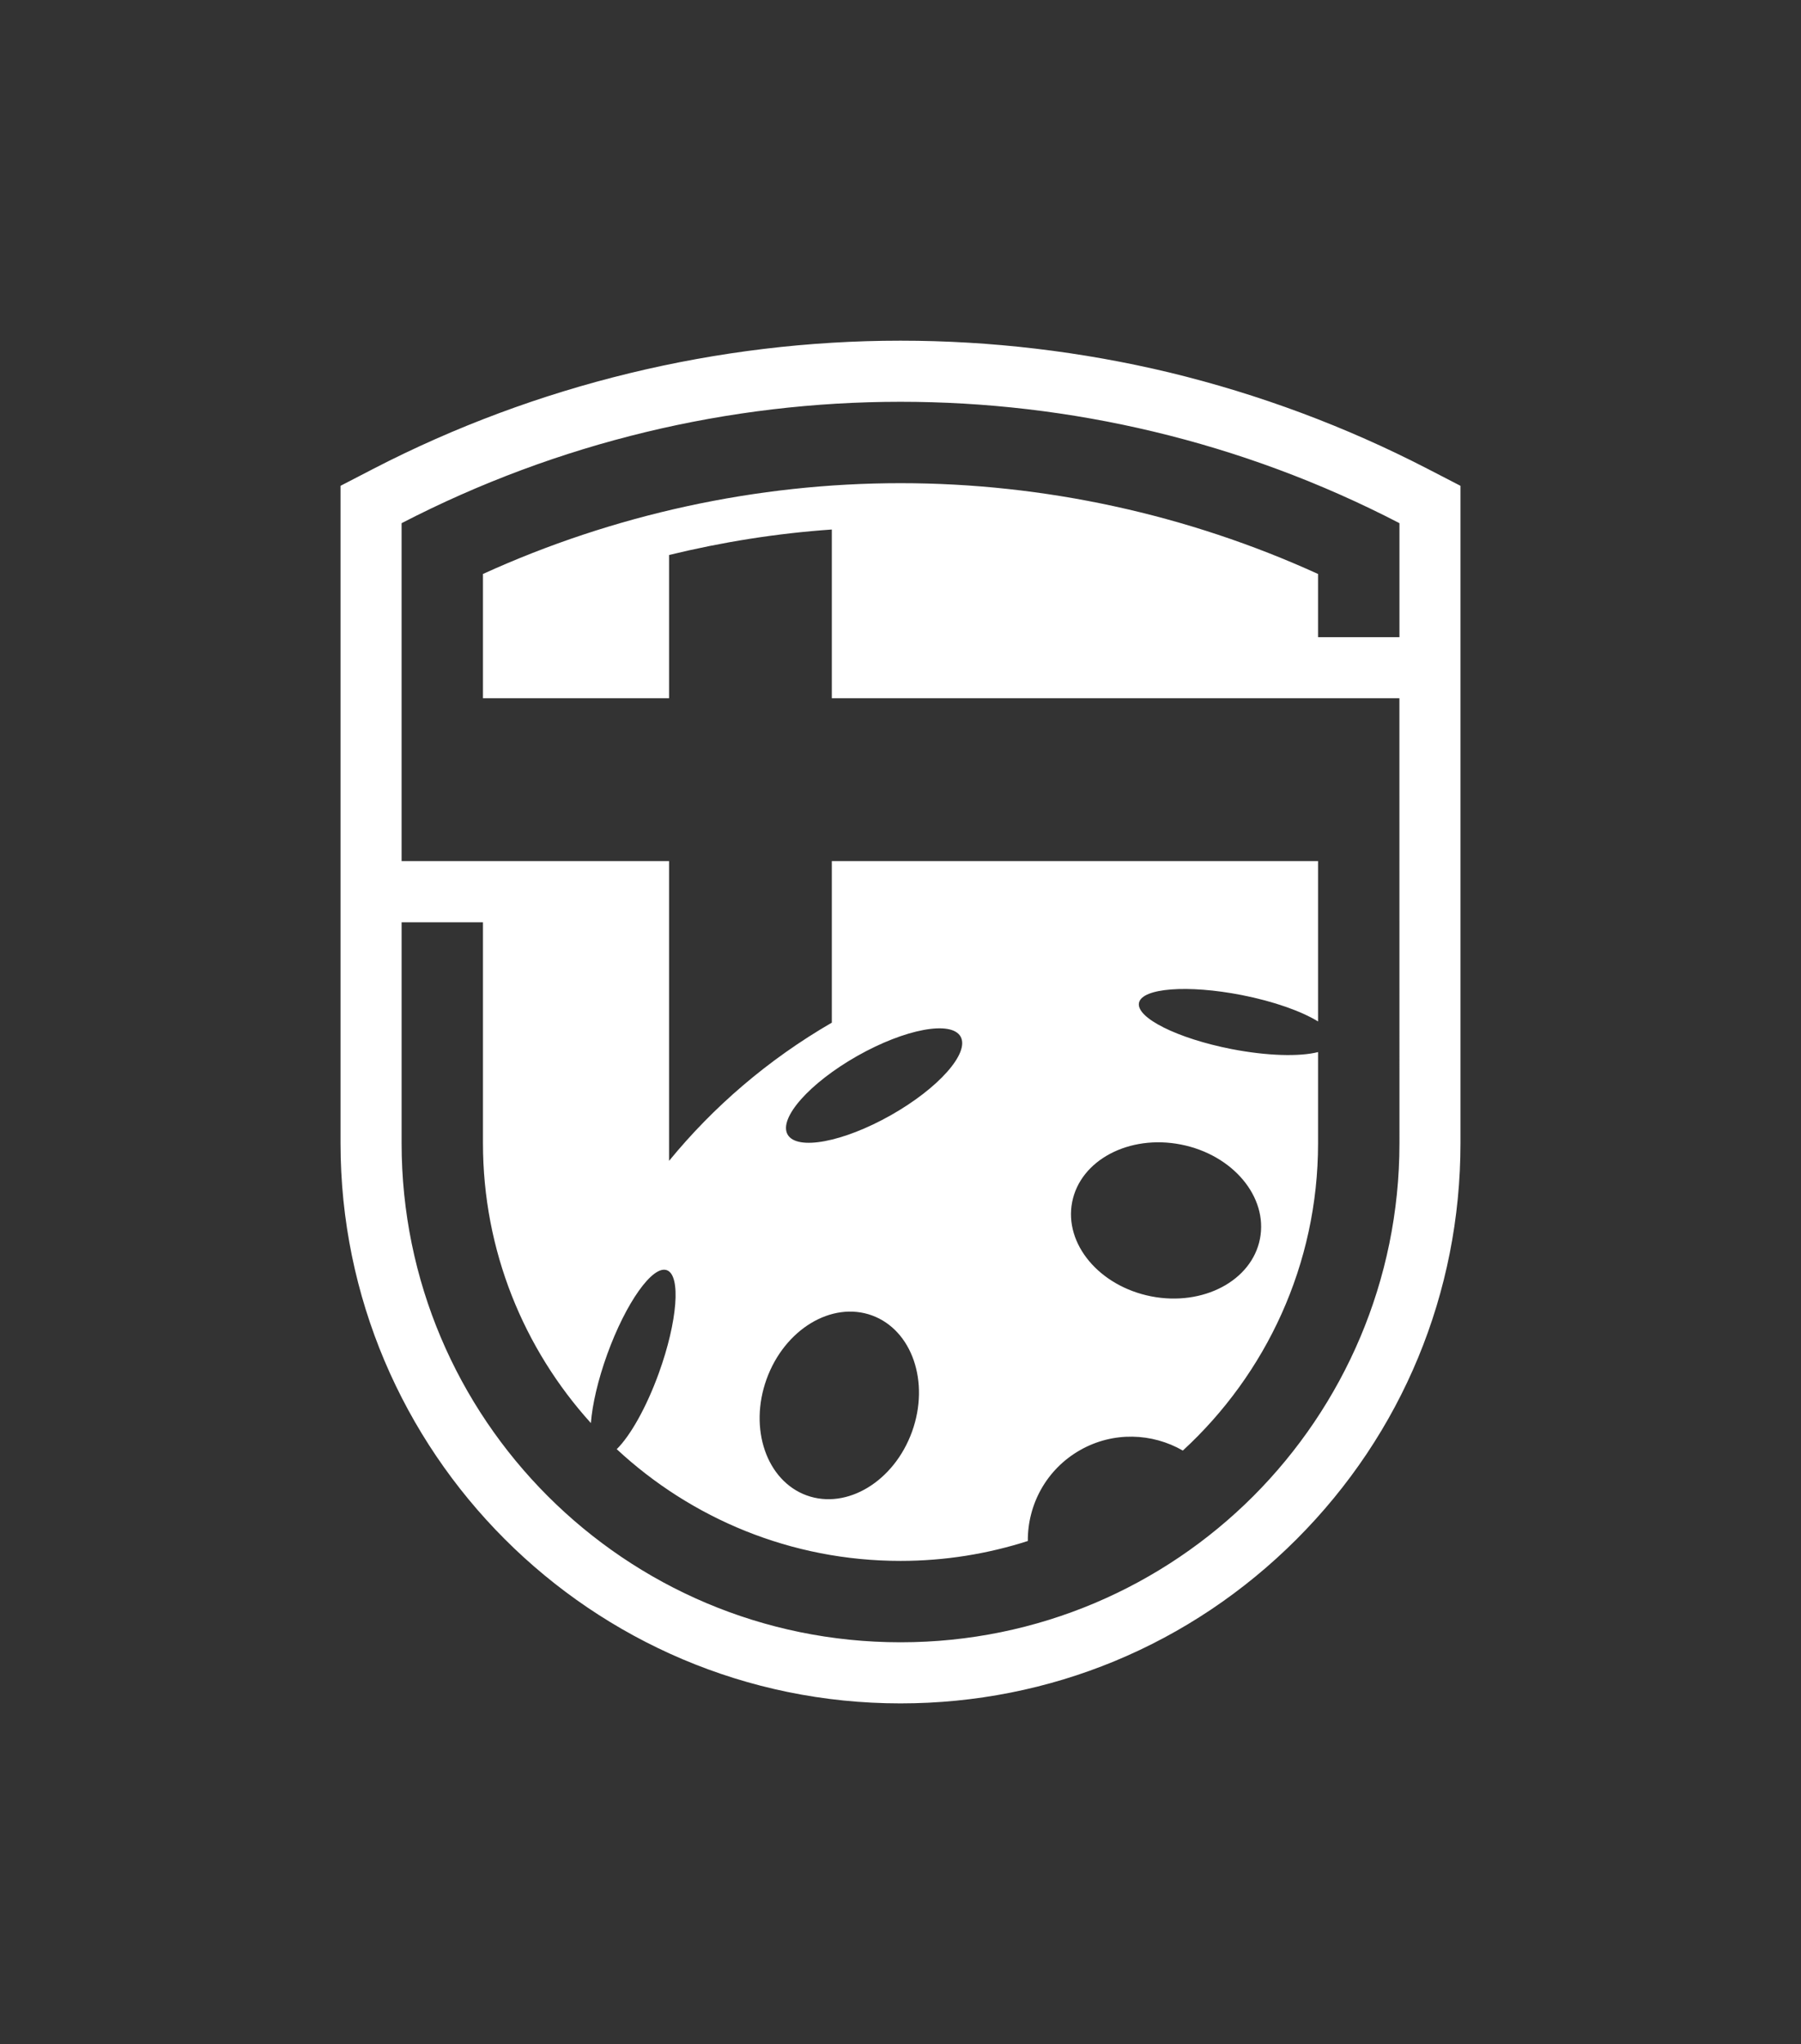
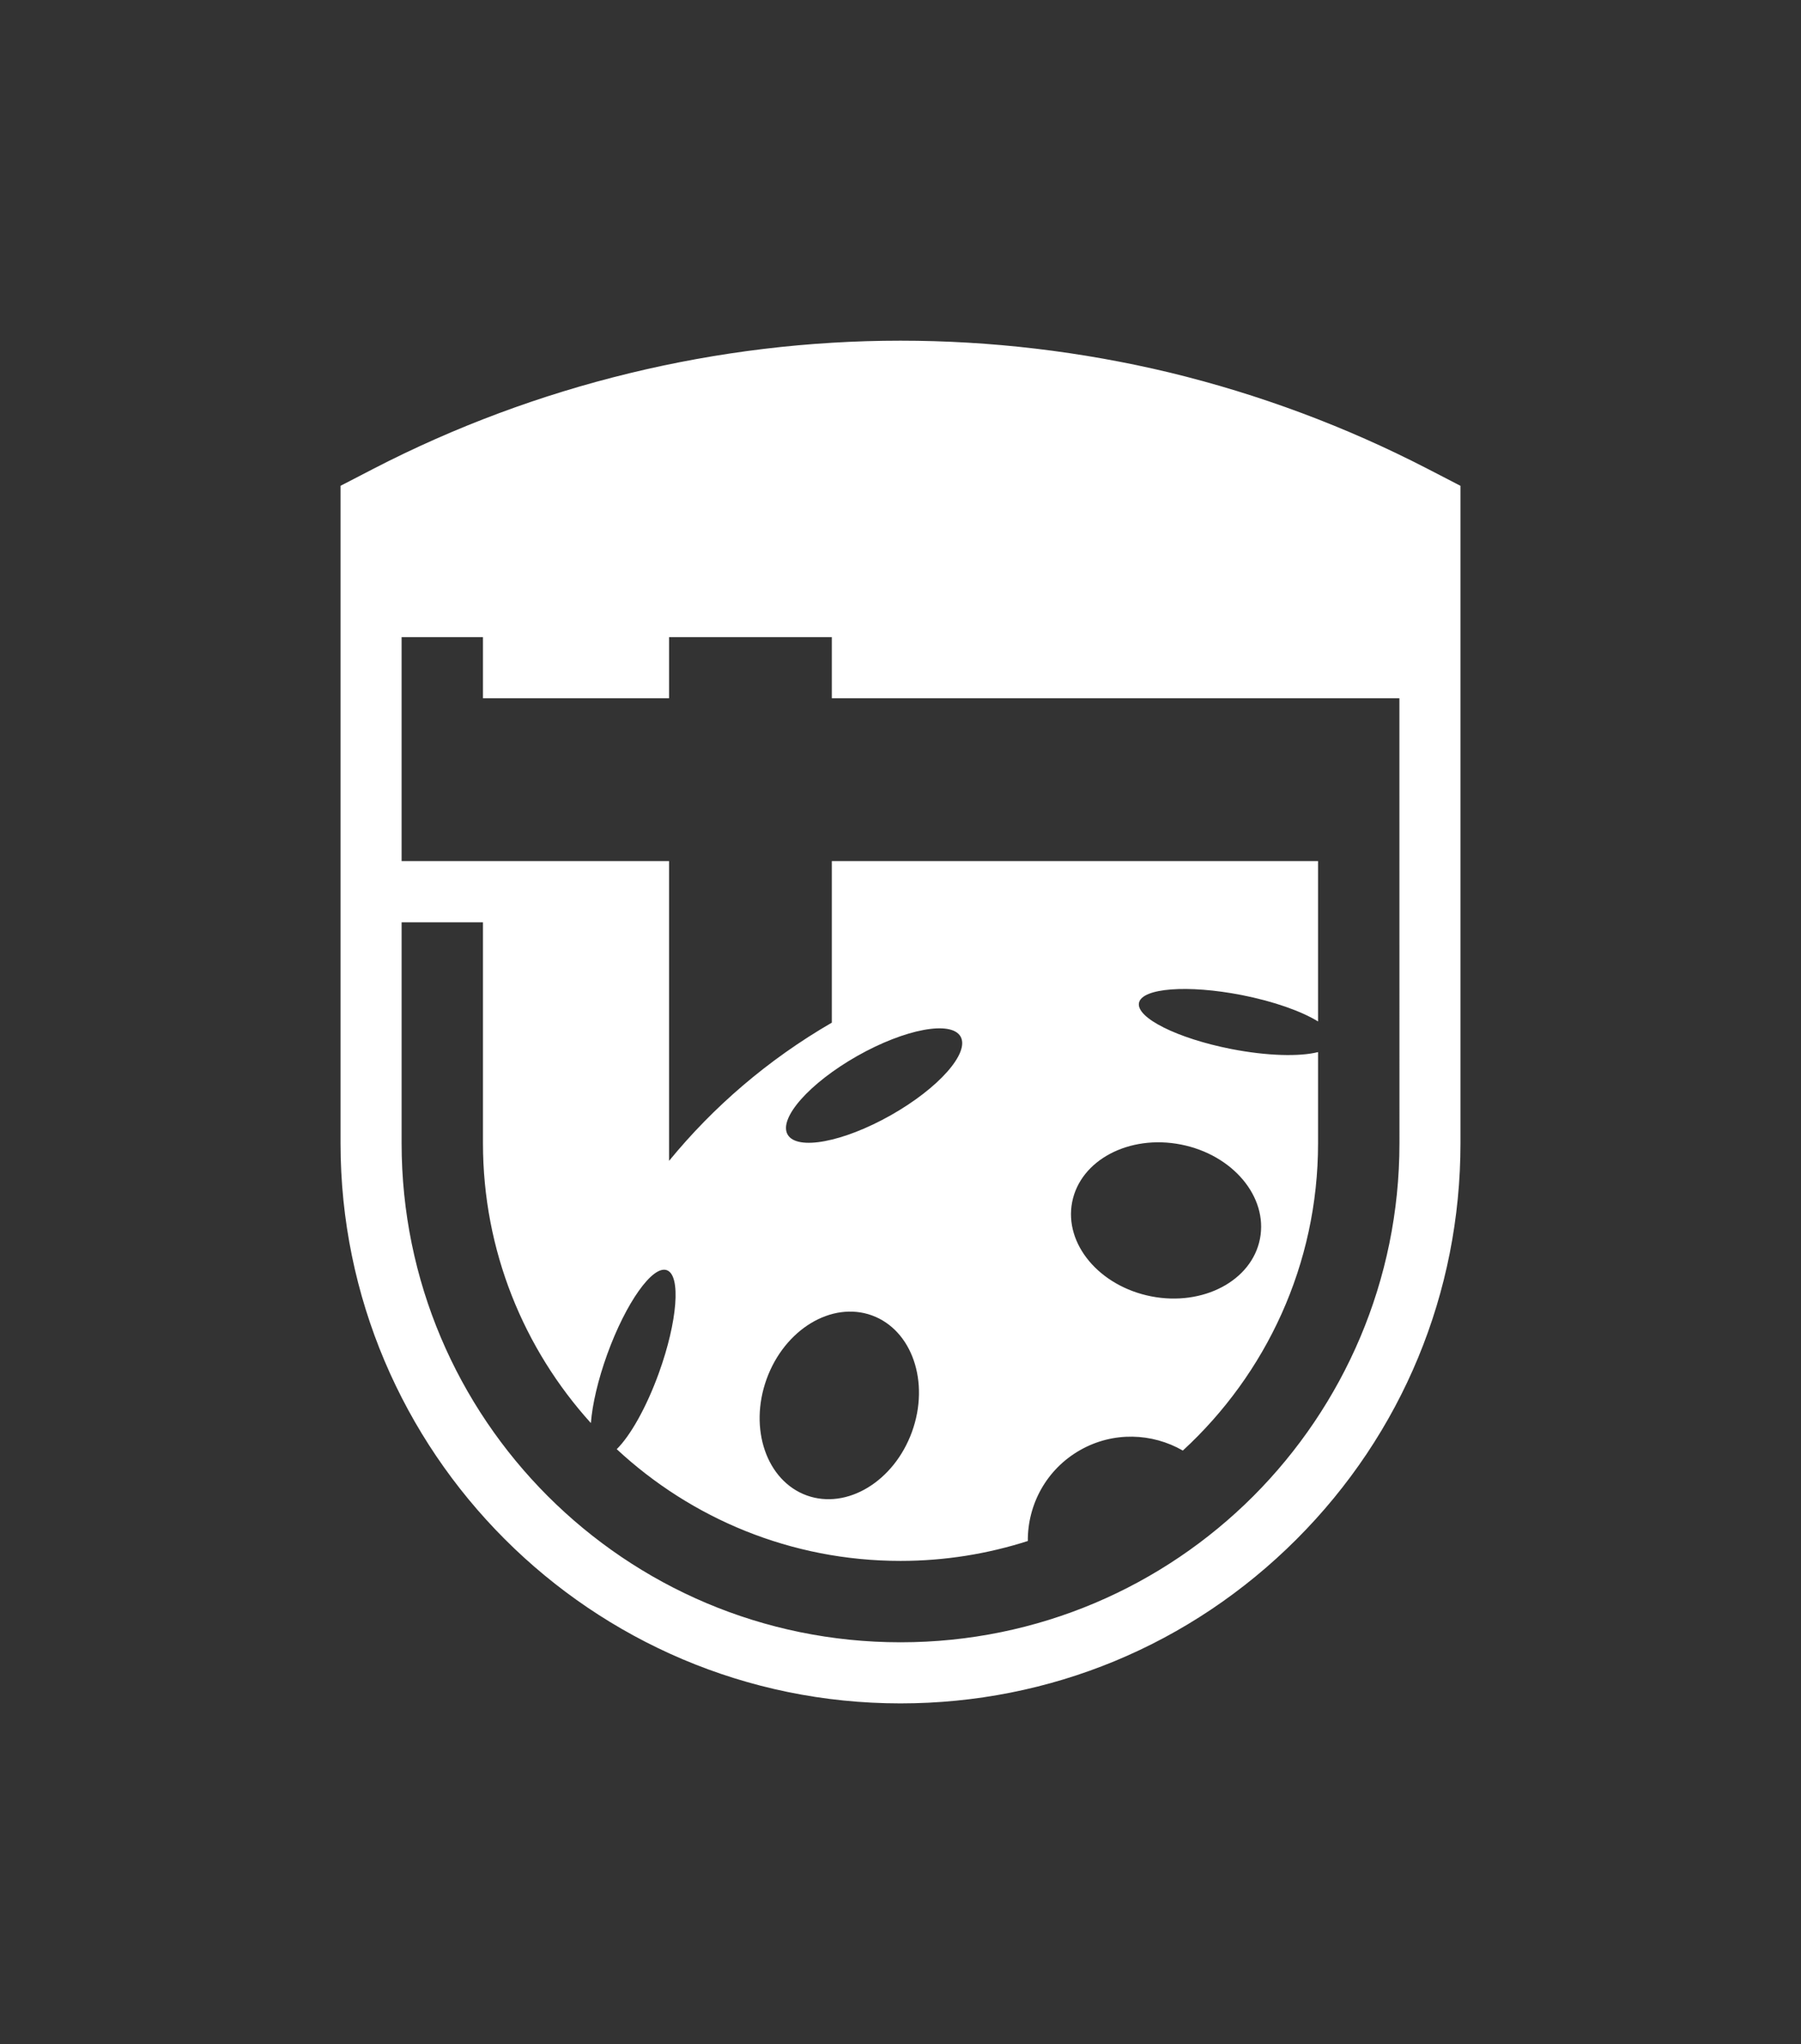
<svg xmlns="http://www.w3.org/2000/svg" id="a" data-name="Layer 1" width="113.24mm" height="128.464mm" viewBox="0 0 320.996 364.151">
  <rect x="0" y="0" width="320.996" height="364.151" fill="#333333" stroke="none" />
-   <path d="M254.403,83.499c-14.542-7.511-29.993-13.266-45.931-17.129-15.733-3.768-31.877-5.678-47.987-5.678-32.553,0-65.021,7.888-93.9,22.807l-5.892,3.049v117.093c0,55.044,44.766,99.819,99.793,99.819,26.661,0,51.729-10.38,70.588-29.23,18.85-18.85,29.23-43.927,29.23-70.588v-117.093l-5.901-3.049ZM249.427,113.509h-14.508v-11.254c-23.27-10.603-48.826-16.178-74.416-16.178s-51.155,5.575-74.425,16.178v22.139h33.17v-25.522c9.541-2.321,19.236-3.863,29.008-4.539v30.061h101.163l.009,79.264c0,24.52-9.96,46.762-26.044,62.88-16.084,16.084-38.326,26.036-62.88,26.036-49.126,0-88.925-39.833-88.925-88.916v-39.354h14.5v39.354c0,19.159,7.288,36.656,19.236,49.862.257-3.314,1.25-7.657,2.912-12.256,3.332-9.19,8.093-15.904,10.628-14.979,2.544.916,1.901,9.121-1.422,18.311-2.227,6.158-5.096,11.194-7.511,13.575,13.283,12.341,31.063,19.904,50.582,19.904,7.905,0,15.527-1.25,22.687-3.546-.051-6.483,3.306-12.787,9.344-16.204,5.884-3.332,12.821-3.049,18.285.094,14.799-13.609,24.1-33.119,24.1-54.761v-16.23c-3.289.839-9.07.702-15.476-.548-9.601-1.884-16.958-5.558-16.444-8.213.522-2.655,8.727-3.272,18.319-1.396,5.747,1.13,10.671,2.895,13.6,4.702v-28.571h-86.664v28.785c-11.416,6.612-21.111,14.988-29.008,24.623v-53.408h-47.67v-60.199c27.877-14.405,58.401-21.625,88.925-21.625,30.07,0,60.713,6.997,88.925,21.625v20.306ZM155.398,234.336c7.151,2.595,10.354,11.87,7.151,20.726-3.203,8.856-11.605,13.934-18.765,11.348-7.151-2.595-10.354-11.87-7.151-20.726,3.203-8.856,11.605-13.934,18.765-11.348ZM152.803,188.114c8.513-4.813,16.752-6.355,18.405-3.443,1.644,2.921-3.914,9.19-12.427,14.003-8.513,4.813-16.752,6.355-18.405,3.443-1.644-2.912,3.914-9.181,12.427-14.003ZM191.094,214.141c1.465-7.468,10.14-12.059,19.39-10.243,9.241,1.816,15.544,9.335,14.08,16.803-1.465,7.468-10.149,12.05-19.39,10.243-9.241-1.816-15.544-9.335-14.08-16.803Z" fill="#fff" />
+   <path d="M254.403,83.499c-14.542-7.511-29.993-13.266-45.931-17.129-15.733-3.768-31.877-5.678-47.987-5.678-32.553,0-65.021,7.888-93.9,22.807l-5.892,3.049v117.093c0,55.044,44.766,99.819,99.793,99.819,26.661,0,51.729-10.38,70.588-29.23,18.85-18.85,29.23-43.927,29.23-70.588v-117.093l-5.901-3.049ZM249.427,113.509h-14.508v-11.254c-23.27-10.603-48.826-16.178-74.416-16.178s-51.155,5.575-74.425,16.178v22.139h33.17v-25.522c9.541-2.321,19.236-3.863,29.008-4.539v30.061h101.163l.009,79.264c0,24.52-9.96,46.762-26.044,62.88-16.084,16.084-38.326,26.036-62.88,26.036-49.126,0-88.925-39.833-88.925-88.916v-39.354h14.5v39.354c0,19.159,7.288,36.656,19.236,49.862.257-3.314,1.25-7.657,2.912-12.256,3.332-9.19,8.093-15.904,10.628-14.979,2.544.916,1.901,9.121-1.422,18.311-2.227,6.158-5.096,11.194-7.511,13.575,13.283,12.341,31.063,19.904,50.582,19.904,7.905,0,15.527-1.25,22.687-3.546-.051-6.483,3.306-12.787,9.344-16.204,5.884-3.332,12.821-3.049,18.285.094,14.799-13.609,24.1-33.119,24.1-54.761v-16.23c-3.289.839-9.07.702-15.476-.548-9.601-1.884-16.958-5.558-16.444-8.213.522-2.655,8.727-3.272,18.319-1.396,5.747,1.13,10.671,2.895,13.6,4.702v-28.571h-86.664v28.785c-11.416,6.612-21.111,14.988-29.008,24.623v-53.408h-47.67v-60.199v20.306ZM155.398,234.336c7.151,2.595,10.354,11.87,7.151,20.726-3.203,8.856-11.605,13.934-18.765,11.348-7.151-2.595-10.354-11.87-7.151-20.726,3.203-8.856,11.605-13.934,18.765-11.348ZM152.803,188.114c8.513-4.813,16.752-6.355,18.405-3.443,1.644,2.921-3.914,9.19-12.427,14.003-8.513,4.813-16.752,6.355-18.405,3.443-1.644-2.912,3.914-9.181,12.427-14.003ZM191.094,214.141c1.465-7.468,10.14-12.059,19.39-10.243,9.241,1.816,15.544,9.335,14.08,16.803-1.465,7.468-10.149,12.05-19.39,10.243-9.241-1.816-15.544-9.335-14.08-16.803Z" fill="#fff" />
</svg>